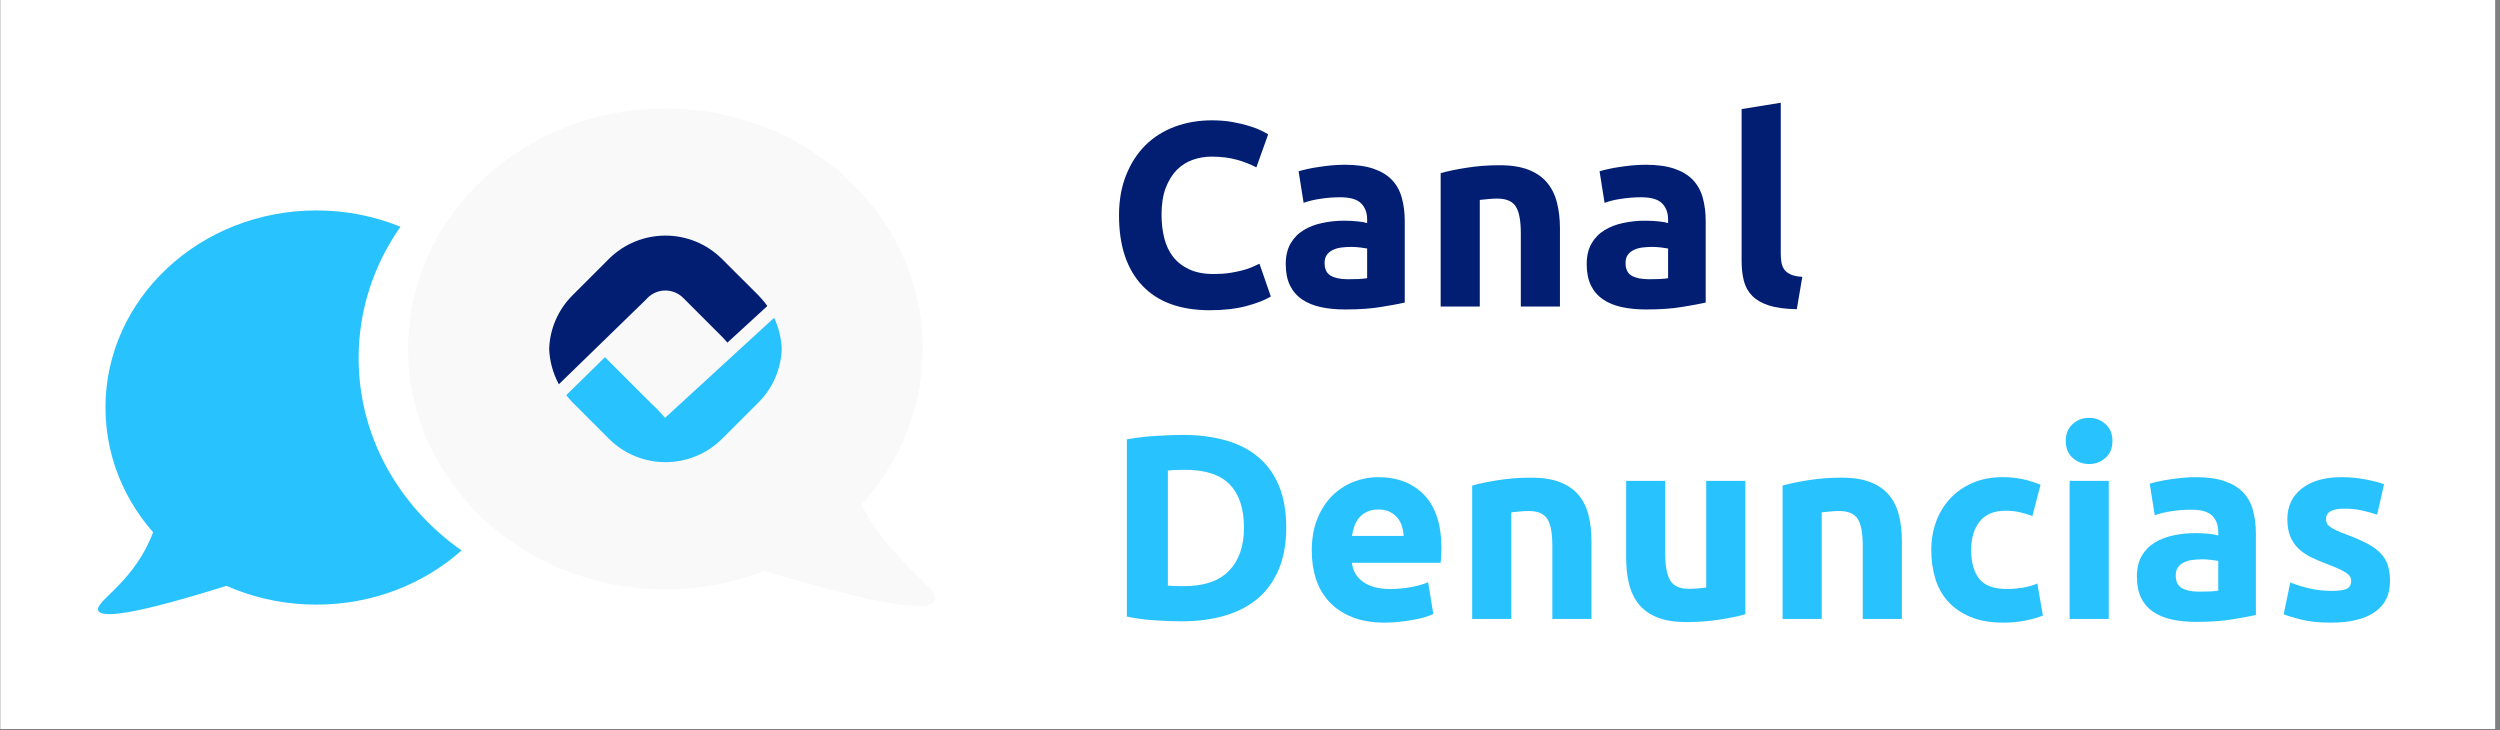
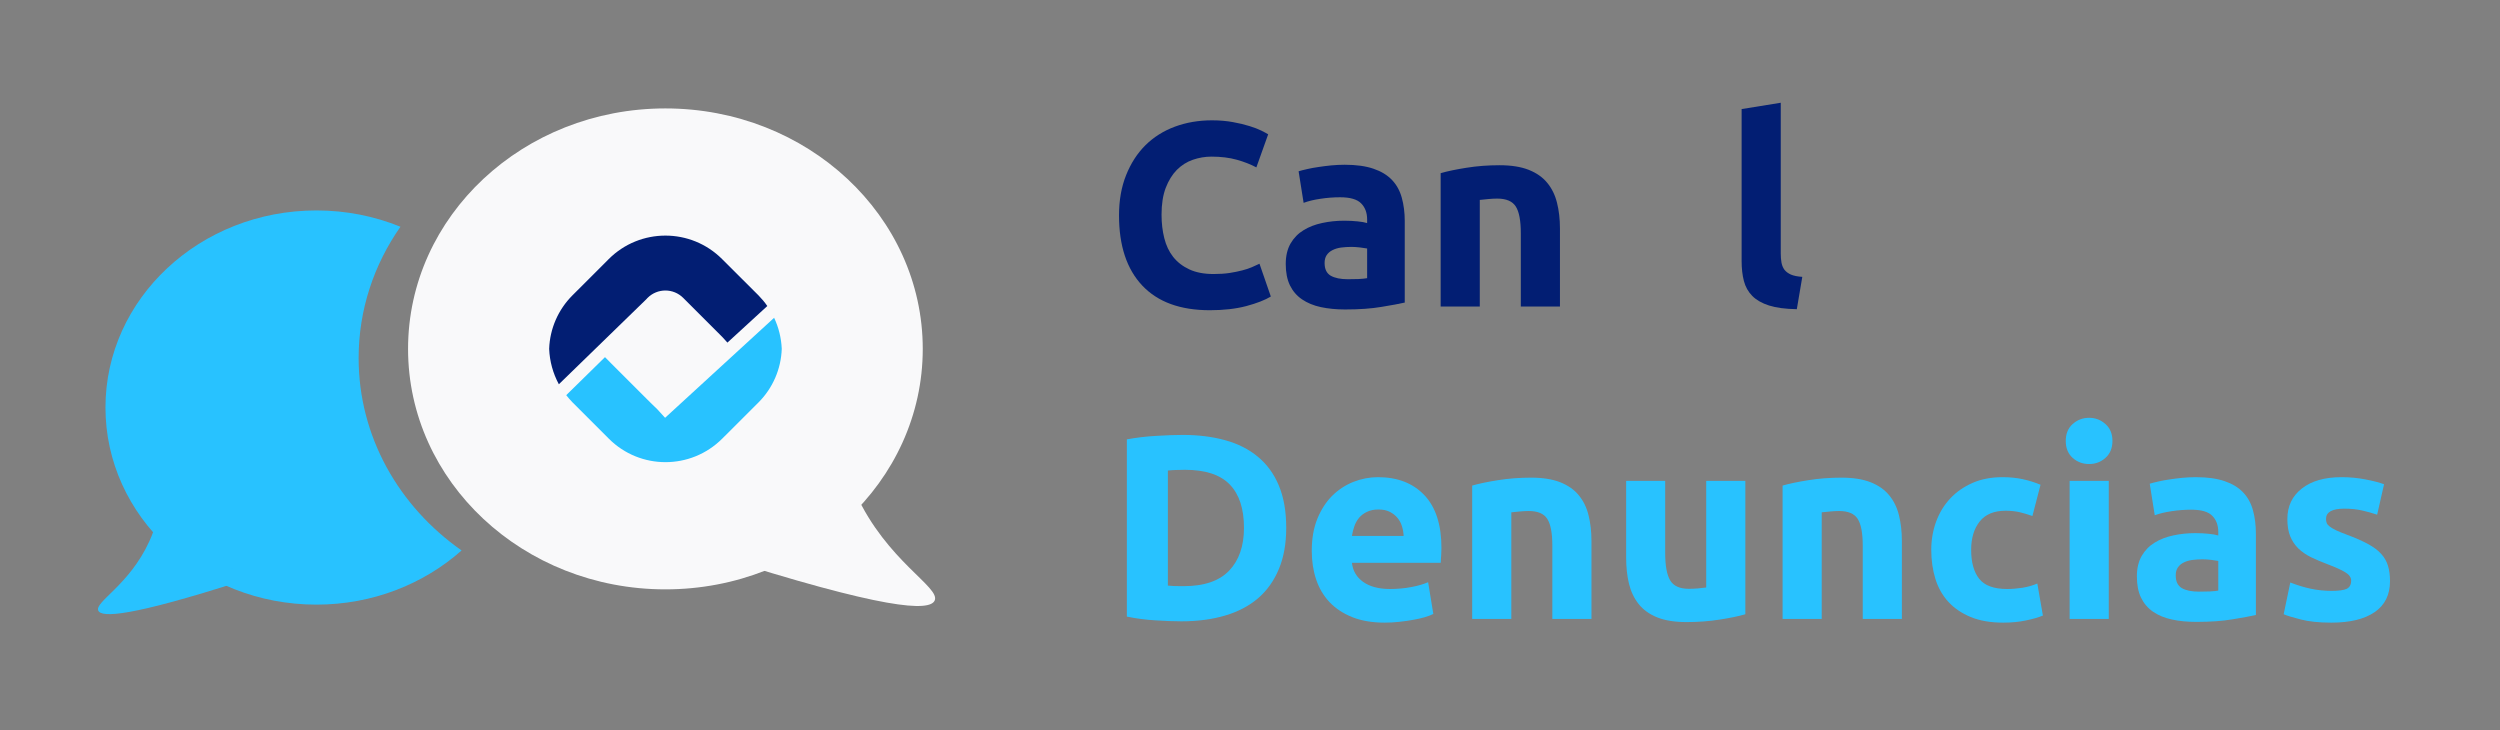
<svg xmlns="http://www.w3.org/2000/svg" width="551" viewBox="0 0 413.25 120.75" height="161" preserveAspectRatio="xMidYMid meet">
  <rect x="0" y="0" width="413.25" height="120.75" fill="#808080" stroke="none" />
  <defs>
    <g />
    <clipPath id="a4415fe43b">
-       <path d="M 0.051 0 L 412.449 0 L 412.449 120.5 L 0.051 120.5 Z M 0.051 0 " clip-rule="nonzero" />
-     </clipPath>
+       </clipPath>
    <clipPath id="92a71e11b4">
      <path d="M 17.434 34.461 L 76.492 34.461 L 76.492 100 L 17.434 100 Z M 17.434 34.461 " clip-rule="nonzero" />
    </clipPath>
    <clipPath id="ac6405c1fe">
      <path d="M 59.281 59.191 C 59.281 51.176 61.824 43.723 66.195 37.48 C 61.938 35.75 57.246 34.785 52.305 34.785 C 33.047 34.785 17.434 49.371 17.434 67.363 C 17.434 85.359 33.047 99.945 52.305 99.945 C 61.602 99.945 70.043 96.539 76.301 90.992 C 65.965 83.742 59.281 72.199 59.281 59.191 " clip-rule="nonzero" />
    </clipPath>
    <clipPath id="7f9c42d210">
      <path d="M 118 64 L 155 64 L 155 101 L 118 101 Z M 118 64 " clip-rule="nonzero" />
    </clipPath>
    <clipPath id="dc39955c15">
      <path d="M 138.062 64.184 C 137.965 68.703 138.469 75.035 141.469 81.609 C 146.59 92.789 155.496 97.062 154.5 99.27 C 153.668 101.113 146.273 100.812 118.027 91.766 " clip-rule="nonzero" />
    </clipPath>
    <clipPath id="f474201023">
      <path d="M 16 78 L 40 78 L 40 102 L 16 102 Z M 16 78 " clip-rule="nonzero" />
    </clipPath>
    <clipPath id="558cec94a7">
      <path d="M 26.887 78.203 C 26.949 81.129 26.625 85.23 24.68 89.488 C 21.371 96.734 15.602 99.504 16.246 100.934 C 16.785 102.129 21.574 101.93 39.867 96.066 " clip-rule="nonzero" />
    </clipPath>
    <clipPath id="3dbce4219a">
      <path d="M 67.242 17.738 L 152.629 17.738 L 152.629 97.434 L 67.242 97.434 Z M 67.242 17.738 " clip-rule="nonzero" />
    </clipPath>
    <clipPath id="4472b4f4bb">
      <path d="M 152.531 57.672 C 152.531 79.625 133.484 97.422 109.988 97.422 C 86.496 97.422 67.453 79.625 67.453 57.672 C 67.453 35.719 86.496 17.922 109.988 17.922 C 133.484 17.922 152.531 35.719 152.531 57.672 " clip-rule="nonzero" />
    </clipPath>
    <clipPath id="ef370b528a">
      <path d="M 90.723 38 L 127 38 L 127 63.633 L 90.723 63.633 Z M 90.723 38 " clip-rule="nonzero" />
    </clipPath>
    <clipPath id="987f361fe3">
      <path d="M 107.039 49.246 C 108.672 47.613 111.305 47.613 112.938 49.246 L 118.941 55.246 C 119.406 55.703 119.406 55.703 120.242 56.633 L 126.836 50.586 C 126.402 49.957 125.914 49.371 125.383 48.832 L 119.367 42.832 C 114.195 37.652 105.812 37.652 100.633 42.816 L 94.617 48.832 C 92.266 51.184 90.887 54.344 90.777 57.672 C 90.859 59.715 91.406 61.715 92.379 63.52 L 106.832 49.469 Z M 107.039 49.246 " clip-rule="nonzero" />
    </clipPath>
    <clipPath id="b347ba5e98">
      <path d="M 93.57 52.25 L 129.504 52.25 L 129.504 77 L 93.57 77 Z M 93.57 52.25 " clip-rule="nonzero" />
    </clipPath>
    <clipPath id="d23bd995dd">
      <path d="M 109.938 69.062 L 108.633 67.633 C 108.051 67.066 107.398 66.453 107.047 66.086 L 101.039 60.082 C 100.68 59.73 100.574 59.633 100.004 59.035 L 93.598 65.32 C 93.918 65.734 94.266 66.129 94.629 66.504 L 100.633 72.508 C 105.805 77.688 114.188 77.688 119.367 72.523 L 119.375 72.516 L 125.398 66.504 C 127.742 64.148 129.113 60.988 129.223 57.664 C 129.148 55.883 128.723 54.141 127.961 52.531 Z M 109.938 69.062 " clip-rule="nonzero" />
    </clipPath>
  </defs>
  <g clip-path="url(#a4415fe43b)">
    <path fill="#ffffff" d="M 0.051 0 L 412.449 0 L 412.449 120.5 L 0.051 120.5 Z M 0.051 0 " fill-opacity="1" fill-rule="nonzero" />
  </g>
  <g clip-path="url(#92a71e11b4)">
    <g clip-path="url(#ac6405c1fe)">
      <path fill="#28c2ff" d="M 12.449 14.18 L 158.32 14.18 L 158.32 105.262 L 12.449 105.262 Z M 12.449 14.18 " fill-opacity="1" fill-rule="nonzero" />
    </g>
  </g>
  <g clip-path="url(#7f9c42d210)">
    <g clip-path="url(#dc39955c15)">
      <path fill="#f9f9fa" d="M 12.449 14.18 L 158.32 14.18 L 158.32 105.262 L 12.449 105.262 Z M 12.449 14.18 " fill-opacity="1" fill-rule="nonzero" />
    </g>
  </g>
  <g clip-path="url(#f474201023)">
    <g clip-path="url(#558cec94a7)">
      <path fill="#28c2ff" d="M 12.449 14.18 L 158.32 14.18 L 158.32 105.262 L 12.449 105.262 Z M 12.449 14.18 " fill-opacity="1" fill-rule="nonzero" />
    </g>
  </g>
  <g clip-path="url(#3dbce4219a)">
    <g clip-path="url(#4472b4f4bb)">
      <path fill="#f9f9fa" d="M 12.449 14.18 L 158.32 14.18 L 158.32 105.262 L 12.449 105.262 Z M 12.449 14.18 " fill-opacity="1" fill-rule="nonzero" />
    </g>
  </g>
  <g clip-path="url(#ef370b528a)">
    <g clip-path="url(#987f361fe3)">
      <path fill="#021e73" d="M 12.449 14.18 L 158.32 14.18 L 158.32 105.262 L 12.449 105.262 Z M 12.449 14.18 " fill-opacity="1" fill-rule="nonzero" />
    </g>
  </g>
  <g clip-path="url(#b347ba5e98)">
    <g clip-path="url(#d23bd995dd)">
-       <path fill="#28c2ff" d="M 12.449 14.18 L 158.32 14.18 L 158.32 105.262 L 12.449 105.262 Z M 12.449 14.18 " fill-opacity="1" fill-rule="nonzero" />
+       <path fill="#28c2ff" d="M 12.449 14.18 L 158.32 14.18 L 158.32 105.262 L 12.449 105.262 Z " fill-opacity="1" fill-rule="nonzero" />
    </g>
  </g>
  <g fill="#021e73" fill-opacity="1">
    <g transform="translate(182.801, 50.671)">
      <g>
        <path d="M 17.188 0.609 C 12.301 0.609 8.578 -0.75 6.016 -3.469 C 3.453 -6.188 2.172 -10.051 2.172 -15.062 C 2.172 -17.551 2.562 -19.77 3.344 -21.719 C 4.125 -23.676 5.191 -25.328 6.547 -26.672 C 7.91 -28.016 9.531 -29.035 11.406 -29.734 C 13.289 -30.43 15.332 -30.781 17.531 -30.781 C 18.812 -30.781 19.973 -30.68 21.016 -30.484 C 22.055 -30.297 22.969 -30.078 23.75 -29.828 C 24.531 -29.586 25.18 -29.336 25.703 -29.078 C 26.223 -28.816 26.598 -28.613 26.828 -28.469 L 24.875 -23 C 23.945 -23.5 22.867 -23.922 21.641 -24.266 C 20.41 -24.609 19.016 -24.781 17.453 -24.781 C 16.41 -24.781 15.391 -24.609 14.391 -24.266 C 13.391 -23.922 12.504 -23.363 11.734 -22.594 C 10.973 -21.82 10.359 -20.828 9.891 -19.609 C 9.43 -18.398 9.203 -16.926 9.203 -15.188 C 9.203 -13.801 9.352 -12.504 9.656 -11.297 C 9.957 -10.098 10.445 -9.066 11.125 -8.203 C 11.812 -7.336 12.703 -6.648 13.797 -6.141 C 14.898 -5.629 16.234 -5.375 17.797 -5.375 C 18.773 -5.375 19.656 -5.43 20.438 -5.547 C 21.219 -5.672 21.91 -5.812 22.516 -5.969 C 23.129 -6.125 23.664 -6.301 24.125 -6.5 C 24.594 -6.707 25.016 -6.898 25.391 -7.078 L 27.266 -1.656 C 26.305 -1.07 24.957 -0.547 23.219 -0.078 C 21.488 0.379 19.477 0.609 17.188 0.609 Z M 17.188 0.609 " />
      </g>
    </g>
  </g>
  <g fill="#021e73" fill-opacity="1">
    <g transform="translate(211.018, 50.671)">
      <g>
        <path d="M 11.766 -4.516 C 12.398 -4.516 13.004 -4.523 13.578 -4.547 C 14.16 -4.578 14.625 -4.625 14.969 -4.688 L 14.969 -9.594 C 14.707 -9.645 14.316 -9.703 13.797 -9.766 C 13.273 -9.828 12.801 -9.859 12.375 -9.859 C 11.758 -9.859 11.188 -9.82 10.656 -9.75 C 10.125 -9.676 9.656 -9.535 9.25 -9.328 C 8.844 -9.129 8.52 -8.852 8.281 -8.5 C 8.051 -8.156 7.938 -7.723 7.938 -7.203 C 7.938 -6.191 8.273 -5.488 8.953 -5.094 C 9.641 -4.707 10.578 -4.516 11.766 -4.516 Z M 11.25 -23.438 C 13.156 -23.438 14.742 -23.219 16.016 -22.781 C 17.285 -22.352 18.305 -21.734 19.078 -20.922 C 19.848 -20.109 20.391 -19.125 20.703 -17.969 C 21.023 -16.812 21.188 -15.523 21.188 -14.109 L 21.188 -0.656 C 20.258 -0.445 18.969 -0.207 17.312 0.062 C 15.664 0.344 13.672 0.484 11.328 0.484 C 9.848 0.484 8.508 0.352 7.312 0.094 C 6.113 -0.164 5.078 -0.594 4.203 -1.188 C 3.336 -1.781 2.672 -2.555 2.203 -3.516 C 1.742 -4.473 1.516 -5.645 1.516 -7.031 C 1.516 -8.363 1.781 -9.492 2.312 -10.422 C 2.852 -11.348 3.57 -12.082 4.469 -12.625 C 5.363 -13.176 6.391 -13.57 7.547 -13.812 C 8.703 -14.062 9.906 -14.188 11.156 -14.188 C 12 -14.188 12.742 -14.148 13.391 -14.078 C 14.047 -14.016 14.57 -13.922 14.969 -13.797 L 14.969 -14.406 C 14.969 -15.508 14.633 -16.395 13.969 -17.062 C 13.312 -17.727 12.156 -18.062 10.5 -18.062 C 9.406 -18.062 8.32 -17.977 7.25 -17.812 C 6.176 -17.656 5.25 -17.43 4.469 -17.141 L 3.641 -22.359 C 4.016 -22.473 4.484 -22.594 5.047 -22.719 C 5.617 -22.852 6.238 -22.969 6.906 -23.062 C 7.57 -23.164 8.27 -23.254 9 -23.328 C 9.738 -23.398 10.488 -23.438 11.25 -23.438 Z M 11.25 -23.438 " />
      </g>
    </g>
  </g>
  <g fill="#021e73" fill-opacity="1">
    <g transform="translate(235.11, 50.671)">
      <g>
        <path d="M 3.031 -22.047 C 4.133 -22.367 5.551 -22.664 7.281 -22.938 C 9.02 -23.219 10.848 -23.359 12.766 -23.359 C 14.703 -23.359 16.312 -23.102 17.594 -22.594 C 18.883 -22.082 19.906 -21.363 20.656 -20.438 C 21.414 -19.52 21.953 -18.422 22.266 -17.141 C 22.586 -15.867 22.75 -14.453 22.75 -12.891 L 22.75 0 L 16.281 0 L 16.281 -12.109 C 16.281 -14.191 16.004 -15.664 15.453 -16.531 C 14.898 -17.406 13.875 -17.844 12.375 -17.844 C 11.906 -17.844 11.41 -17.816 10.891 -17.766 C 10.367 -17.723 9.906 -17.676 9.5 -17.625 L 9.5 0 L 3.031 0 Z M 3.031 -22.047 " />
      </g>
    </g>
  </g>
  <g fill="#021e73" fill-opacity="1">
    <g transform="translate(260.766, 50.671)">
      <g>
-         <path d="M 11.766 -4.516 C 12.398 -4.516 13.004 -4.523 13.578 -4.547 C 14.16 -4.578 14.625 -4.625 14.969 -4.688 L 14.969 -9.594 C 14.707 -9.645 14.316 -9.703 13.797 -9.766 C 13.273 -9.828 12.801 -9.859 12.375 -9.859 C 11.758 -9.859 11.188 -9.82 10.656 -9.75 C 10.125 -9.676 9.656 -9.535 9.25 -9.328 C 8.844 -9.129 8.52 -8.852 8.281 -8.5 C 8.051 -8.156 7.938 -7.723 7.938 -7.203 C 7.938 -6.191 8.273 -5.488 8.953 -5.094 C 9.641 -4.707 10.578 -4.516 11.766 -4.516 Z M 11.25 -23.438 C 13.156 -23.438 14.742 -23.219 16.016 -22.781 C 17.285 -22.352 18.305 -21.734 19.078 -20.922 C 19.848 -20.109 20.391 -19.125 20.703 -17.969 C 21.023 -16.812 21.188 -15.523 21.188 -14.109 L 21.188 -0.656 C 20.258 -0.445 18.969 -0.207 17.312 0.062 C 15.664 0.344 13.672 0.484 11.328 0.484 C 9.848 0.484 8.508 0.352 7.312 0.094 C 6.113 -0.164 5.078 -0.594 4.203 -1.188 C 3.336 -1.781 2.672 -2.555 2.203 -3.516 C 1.742 -4.473 1.516 -5.645 1.516 -7.031 C 1.516 -8.363 1.781 -9.492 2.312 -10.422 C 2.852 -11.348 3.57 -12.082 4.469 -12.625 C 5.363 -13.176 6.391 -13.57 7.547 -13.812 C 8.703 -14.062 9.906 -14.188 11.156 -14.188 C 12 -14.188 12.742 -14.148 13.391 -14.078 C 14.047 -14.016 14.57 -13.922 14.969 -13.797 L 14.969 -14.406 C 14.969 -15.508 14.633 -16.395 13.969 -17.062 C 13.312 -17.727 12.156 -18.062 10.5 -18.062 C 9.406 -18.062 8.32 -17.977 7.25 -17.812 C 6.176 -17.656 5.25 -17.43 4.469 -17.141 L 3.641 -22.359 C 4.016 -22.473 4.484 -22.594 5.047 -22.719 C 5.617 -22.852 6.238 -22.969 6.906 -23.062 C 7.57 -23.164 8.27 -23.254 9 -23.328 C 9.738 -23.398 10.488 -23.438 11.25 -23.438 Z M 11.25 -23.438 " />
-       </g>
+         </g>
    </g>
  </g>
  <g fill="#021e73" fill-opacity="1">
    <g transform="translate(284.858, 50.671)">
      <g>
        <path d="M 12.156 0.438 C 10.27 0.406 8.738 0.203 7.562 -0.172 C 6.395 -0.547 5.473 -1.07 4.797 -1.75 C 4.117 -2.438 3.656 -3.266 3.406 -4.234 C 3.156 -5.203 3.031 -6.297 3.031 -7.516 L 3.031 -32.641 L 9.5 -33.688 L 9.5 -8.812 C 9.5 -8.227 9.539 -7.703 9.625 -7.234 C 9.719 -6.773 9.883 -6.383 10.125 -6.062 C 10.375 -5.75 10.727 -5.488 11.188 -5.281 C 11.656 -5.082 12.281 -4.957 13.062 -4.906 Z M 12.156 0.438 " />
      </g>
    </g>
  </g>
  <g fill="#28c2ff" fill-opacity="1">
    <g transform="translate(182.801, 102.314)">
      <g>
        <path d="M 10.25 -5.516 C 10.562 -5.484 10.926 -5.457 11.344 -5.438 C 11.77 -5.426 12.27 -5.422 12.844 -5.422 C 16.227 -5.422 18.738 -6.273 20.375 -7.984 C 22.008 -9.691 22.828 -12.051 22.828 -15.062 C 22.828 -18.219 22.047 -20.602 20.484 -22.219 C 18.922 -23.844 16.445 -24.656 13.062 -24.656 C 12.602 -24.656 12.125 -24.645 11.625 -24.625 C 11.133 -24.613 10.676 -24.582 10.25 -24.531 Z M 29.812 -15.062 C 29.812 -12.457 29.406 -10.188 28.594 -8.25 C 27.789 -6.312 26.645 -4.703 25.156 -3.422 C 23.664 -2.148 21.848 -1.195 19.703 -0.562 C 17.566 0.07 15.164 0.391 12.5 0.391 C 11.281 0.391 9.859 0.336 8.234 0.234 C 6.617 0.141 5.031 -0.066 3.469 -0.391 L 3.469 -29.688 C 5.031 -29.977 6.656 -30.172 8.344 -30.266 C 10.039 -30.367 11.5 -30.422 12.719 -30.422 C 15.289 -30.422 17.625 -30.129 19.719 -29.547 C 21.82 -28.973 23.625 -28.062 25.125 -26.812 C 26.633 -25.57 27.789 -23.984 28.594 -22.047 C 29.406 -20.109 29.812 -17.781 29.812 -15.062 Z M 29.812 -15.062 " />
      </g>
    </g>
  </g>
  <g fill="#28c2ff" fill-opacity="1">
    <g transform="translate(214.881, 102.314)">
      <g>
        <path d="M 1.953 -11.25 C 1.953 -13.27 2.258 -15.039 2.875 -16.562 C 3.5 -18.082 4.316 -19.348 5.328 -20.359 C 6.348 -21.367 7.516 -22.133 8.828 -22.656 C 10.148 -23.176 11.504 -23.438 12.891 -23.438 C 16.129 -23.438 18.688 -22.445 20.562 -20.469 C 22.445 -18.488 23.391 -15.57 23.391 -11.719 C 23.391 -11.344 23.375 -10.93 23.344 -10.484 C 23.32 -10.035 23.297 -9.633 23.266 -9.281 L 8.594 -9.281 C 8.738 -7.957 9.359 -6.906 10.453 -6.125 C 11.555 -5.344 13.035 -4.953 14.891 -4.953 C 16.078 -4.953 17.238 -5.055 18.375 -5.266 C 19.52 -5.484 20.457 -5.754 21.188 -6.078 L 22.047 -0.828 C 21.703 -0.648 21.238 -0.473 20.656 -0.297 C 20.082 -0.129 19.441 0.016 18.734 0.141 C 18.023 0.273 17.266 0.383 16.453 0.469 C 15.641 0.562 14.828 0.609 14.016 0.609 C 11.961 0.609 10.176 0.305 8.656 -0.297 C 7.133 -0.91 5.875 -1.742 4.875 -2.797 C 3.883 -3.859 3.148 -5.109 2.672 -6.547 C 2.191 -7.992 1.953 -9.562 1.953 -11.25 Z M 17.141 -13.719 C 17.117 -14.27 17.023 -14.805 16.859 -15.328 C 16.703 -15.848 16.457 -16.305 16.125 -16.703 C 15.789 -17.109 15.367 -17.441 14.859 -17.703 C 14.359 -17.961 13.734 -18.094 12.984 -18.094 C 12.254 -18.094 11.629 -17.969 11.109 -17.719 C 10.586 -17.477 10.148 -17.156 9.797 -16.75 C 9.453 -16.344 9.188 -15.875 9 -15.344 C 8.812 -14.812 8.676 -14.27 8.594 -13.719 Z M 17.141 -13.719 " />
      </g>
    </g>
  </g>
  <g fill="#28c2ff" fill-opacity="1">
    <g transform="translate(240.32, 102.314)">
      <g>
        <path d="M 3.031 -22.047 C 4.133 -22.367 5.551 -22.664 7.281 -22.938 C 9.02 -23.219 10.848 -23.359 12.766 -23.359 C 14.703 -23.359 16.312 -23.102 17.594 -22.594 C 18.883 -22.082 19.906 -21.363 20.656 -20.438 C 21.414 -19.52 21.953 -18.422 22.266 -17.141 C 22.586 -15.867 22.75 -14.453 22.75 -12.891 L 22.75 0 L 16.281 0 L 16.281 -12.109 C 16.281 -14.191 16.004 -15.664 15.453 -16.531 C 14.898 -17.406 13.875 -17.844 12.375 -17.844 C 11.906 -17.844 11.41 -17.816 10.891 -17.766 C 10.367 -17.723 9.906 -17.676 9.5 -17.625 L 9.5 0 L 3.031 0 Z M 3.031 -22.047 " />
      </g>
    </g>
  </g>
  <g fill="#28c2ff" fill-opacity="1">
    <g transform="translate(265.975, 102.314)">
      <g>
        <path d="M 22.531 -0.781 C 21.426 -0.457 20.004 -0.16 18.266 0.109 C 16.535 0.379 14.719 0.516 12.812 0.516 C 10.863 0.516 9.242 0.254 7.953 -0.266 C 6.672 -0.785 5.656 -1.516 4.906 -2.453 C 4.156 -3.391 3.617 -4.508 3.297 -5.812 C 2.984 -7.113 2.828 -8.547 2.828 -10.109 L 2.828 -22.828 L 9.281 -22.828 L 9.281 -10.891 C 9.281 -8.805 9.555 -7.301 10.109 -6.375 C 10.66 -5.445 11.691 -4.984 13.203 -4.984 C 13.66 -4.984 14.148 -5.004 14.672 -5.047 C 15.191 -5.098 15.656 -5.148 16.062 -5.203 L 16.062 -22.828 L 22.531 -22.828 Z M 22.531 -0.781 " />
      </g>
    </g>
  </g>
  <g fill="#28c2ff" fill-opacity="1">
    <g transform="translate(291.63, 102.314)">
      <g>
        <path d="M 3.031 -22.047 C 4.133 -22.367 5.551 -22.664 7.281 -22.938 C 9.02 -23.219 10.848 -23.359 12.766 -23.359 C 14.703 -23.359 16.312 -23.102 17.594 -22.594 C 18.883 -22.082 19.906 -21.363 20.656 -20.438 C 21.414 -19.52 21.953 -18.422 22.266 -17.141 C 22.586 -15.867 22.75 -14.453 22.75 -12.891 L 22.75 0 L 16.281 0 L 16.281 -12.109 C 16.281 -14.191 16.004 -15.664 15.453 -16.531 C 14.898 -17.406 13.875 -17.844 12.375 -17.844 C 11.906 -17.844 11.41 -17.816 10.891 -17.766 C 10.367 -17.723 9.906 -17.676 9.5 -17.625 L 9.5 0 L 3.031 0 Z M 3.031 -22.047 " />
      </g>
    </g>
  </g>
  <g fill="#28c2ff" fill-opacity="1">
    <g transform="translate(317.286, 102.314)">
      <g>
        <path d="M 1.953 -11.422 C 1.953 -13.066 2.219 -14.617 2.75 -16.078 C 3.289 -17.547 4.066 -18.82 5.078 -19.906 C 6.086 -20.988 7.316 -21.848 8.766 -22.484 C 10.211 -23.117 11.863 -23.438 13.719 -23.438 C 14.938 -23.438 16.051 -23.328 17.062 -23.109 C 18.07 -22.891 19.055 -22.582 20.016 -22.188 L 18.672 -17.016 C 18.055 -17.242 17.383 -17.445 16.656 -17.625 C 15.938 -17.801 15.129 -17.891 14.234 -17.891 C 12.328 -17.891 10.898 -17.297 9.953 -16.109 C 9.016 -14.922 8.547 -13.359 8.547 -11.422 C 8.547 -9.359 8.988 -7.766 9.875 -6.641 C 10.758 -5.516 12.301 -4.953 14.5 -4.953 C 15.281 -4.953 16.117 -5.02 17.016 -5.156 C 17.91 -5.301 18.734 -5.535 19.484 -5.859 L 20.406 -0.562 C 19.645 -0.25 18.703 0.02 17.578 0.25 C 16.453 0.488 15.207 0.609 13.844 0.609 C 11.758 0.609 9.961 0.297 8.453 -0.328 C 6.953 -0.953 5.719 -1.797 4.75 -2.859 C 3.781 -3.93 3.07 -5.195 2.625 -6.656 C 2.176 -8.125 1.953 -9.711 1.953 -11.422 Z M 1.953 -11.422 " />
      </g>
    </g>
  </g>
  <g fill="#28c2ff" fill-opacity="1">
    <g transform="translate(339.078, 102.314)">
      <g>
        <path d="M 9.5 0 L 3.031 0 L 3.031 -22.828 L 9.5 -22.828 Z M 10.109 -29.422 C 10.109 -28.242 9.723 -27.312 8.953 -26.625 C 8.191 -25.945 7.289 -25.609 6.25 -25.609 C 5.207 -25.609 4.301 -25.945 3.531 -26.625 C 2.77 -27.312 2.391 -28.242 2.391 -29.422 C 2.391 -30.609 2.77 -31.539 3.531 -32.219 C 4.301 -32.906 5.207 -33.25 6.25 -33.25 C 7.289 -33.25 8.191 -32.906 8.953 -32.219 C 9.723 -31.539 10.109 -30.609 10.109 -29.422 Z M 10.109 -29.422 " />
      </g>
    </g>
  </g>
  <g fill="#28c2ff" fill-opacity="1">
    <g transform="translate(351.71, 102.314)">
      <g>
        <path d="M 11.766 -4.516 C 12.398 -4.516 13.004 -4.523 13.578 -4.547 C 14.16 -4.578 14.625 -4.625 14.969 -4.688 L 14.969 -9.594 C 14.707 -9.645 14.316 -9.703 13.797 -9.766 C 13.273 -9.828 12.801 -9.859 12.375 -9.859 C 11.758 -9.859 11.188 -9.82 10.656 -9.75 C 10.125 -9.676 9.656 -9.535 9.25 -9.328 C 8.844 -9.129 8.52 -8.852 8.281 -8.5 C 8.051 -8.156 7.938 -7.723 7.938 -7.203 C 7.938 -6.191 8.273 -5.488 8.953 -5.094 C 9.641 -4.707 10.578 -4.516 11.766 -4.516 Z M 11.25 -23.438 C 13.156 -23.438 14.742 -23.219 16.016 -22.781 C 17.285 -22.352 18.305 -21.734 19.078 -20.922 C 19.848 -20.109 20.391 -19.125 20.703 -17.969 C 21.023 -16.812 21.188 -15.523 21.188 -14.109 L 21.188 -0.656 C 20.258 -0.445 18.969 -0.207 17.312 0.062 C 15.664 0.344 13.672 0.484 11.328 0.484 C 9.848 0.484 8.508 0.352 7.312 0.094 C 6.113 -0.164 5.078 -0.594 4.203 -1.188 C 3.336 -1.781 2.672 -2.555 2.203 -3.516 C 1.742 -4.473 1.516 -5.645 1.516 -7.031 C 1.516 -8.363 1.781 -9.492 2.312 -10.422 C 2.852 -11.348 3.57 -12.082 4.469 -12.625 C 5.363 -13.176 6.391 -13.57 7.547 -13.812 C 8.703 -14.062 9.906 -14.188 11.156 -14.188 C 12 -14.188 12.742 -14.148 13.391 -14.078 C 14.047 -14.016 14.57 -13.922 14.969 -13.797 L 14.969 -14.406 C 14.969 -15.508 14.633 -16.395 13.969 -17.062 C 13.312 -17.727 12.156 -18.062 10.5 -18.062 C 9.406 -18.062 8.32 -17.977 7.25 -17.812 C 6.176 -17.656 5.25 -17.43 4.469 -17.141 L 3.641 -22.359 C 4.016 -22.473 4.484 -22.594 5.047 -22.719 C 5.617 -22.852 6.238 -22.969 6.906 -23.062 C 7.57 -23.164 8.27 -23.254 9 -23.328 C 9.738 -23.398 10.488 -23.438 11.25 -23.438 Z M 11.25 -23.438 " />
      </g>
    </g>
  </g>
  <g fill="#28c2ff" fill-opacity="1">
    <g transform="translate(375.803, 102.314)">
      <g>
        <path d="M 9.594 -4.641 C 10.781 -4.641 11.617 -4.754 12.109 -4.984 C 12.598 -5.223 12.844 -5.676 12.844 -6.344 C 12.844 -6.863 12.523 -7.316 11.891 -7.703 C 11.254 -8.098 10.285 -8.539 8.984 -9.031 C 7.973 -9.406 7.051 -9.797 6.219 -10.203 C 5.395 -10.609 4.691 -11.094 4.109 -11.656 C 3.535 -12.219 3.086 -12.891 2.766 -13.672 C 2.453 -14.453 2.297 -15.395 2.297 -16.5 C 2.297 -18.633 3.094 -20.32 4.688 -21.562 C 6.281 -22.812 8.469 -23.438 11.25 -23.438 C 12.633 -23.438 13.961 -23.312 15.234 -23.062 C 16.504 -22.82 17.52 -22.555 18.281 -22.266 L 17.141 -17.234 C 16.391 -17.492 15.57 -17.723 14.688 -17.922 C 13.812 -18.129 12.82 -18.234 11.719 -18.234 C 9.695 -18.234 8.688 -17.664 8.688 -16.531 C 8.688 -16.27 8.727 -16.039 8.812 -15.844 C 8.895 -15.645 9.066 -15.445 9.328 -15.25 C 9.586 -15.062 9.941 -14.859 10.391 -14.641 C 10.836 -14.43 11.41 -14.195 12.109 -13.938 C 13.523 -13.414 14.695 -12.898 15.625 -12.391 C 16.551 -11.891 17.281 -11.344 17.812 -10.75 C 18.352 -10.156 18.727 -9.492 18.938 -8.766 C 19.156 -8.047 19.266 -7.207 19.266 -6.25 C 19.266 -3.988 18.414 -2.281 16.719 -1.125 C 15.031 0.031 12.641 0.609 9.547 0.609 C 7.523 0.609 5.836 0.43 4.484 0.078 C 3.141 -0.266 2.207 -0.551 1.688 -0.781 L 2.781 -6.031 C 3.875 -5.594 5 -5.25 6.156 -5 C 7.32 -4.758 8.469 -4.641 9.594 -4.641 Z M 9.594 -4.641 " />
      </g>
    </g>
  </g>
</svg>